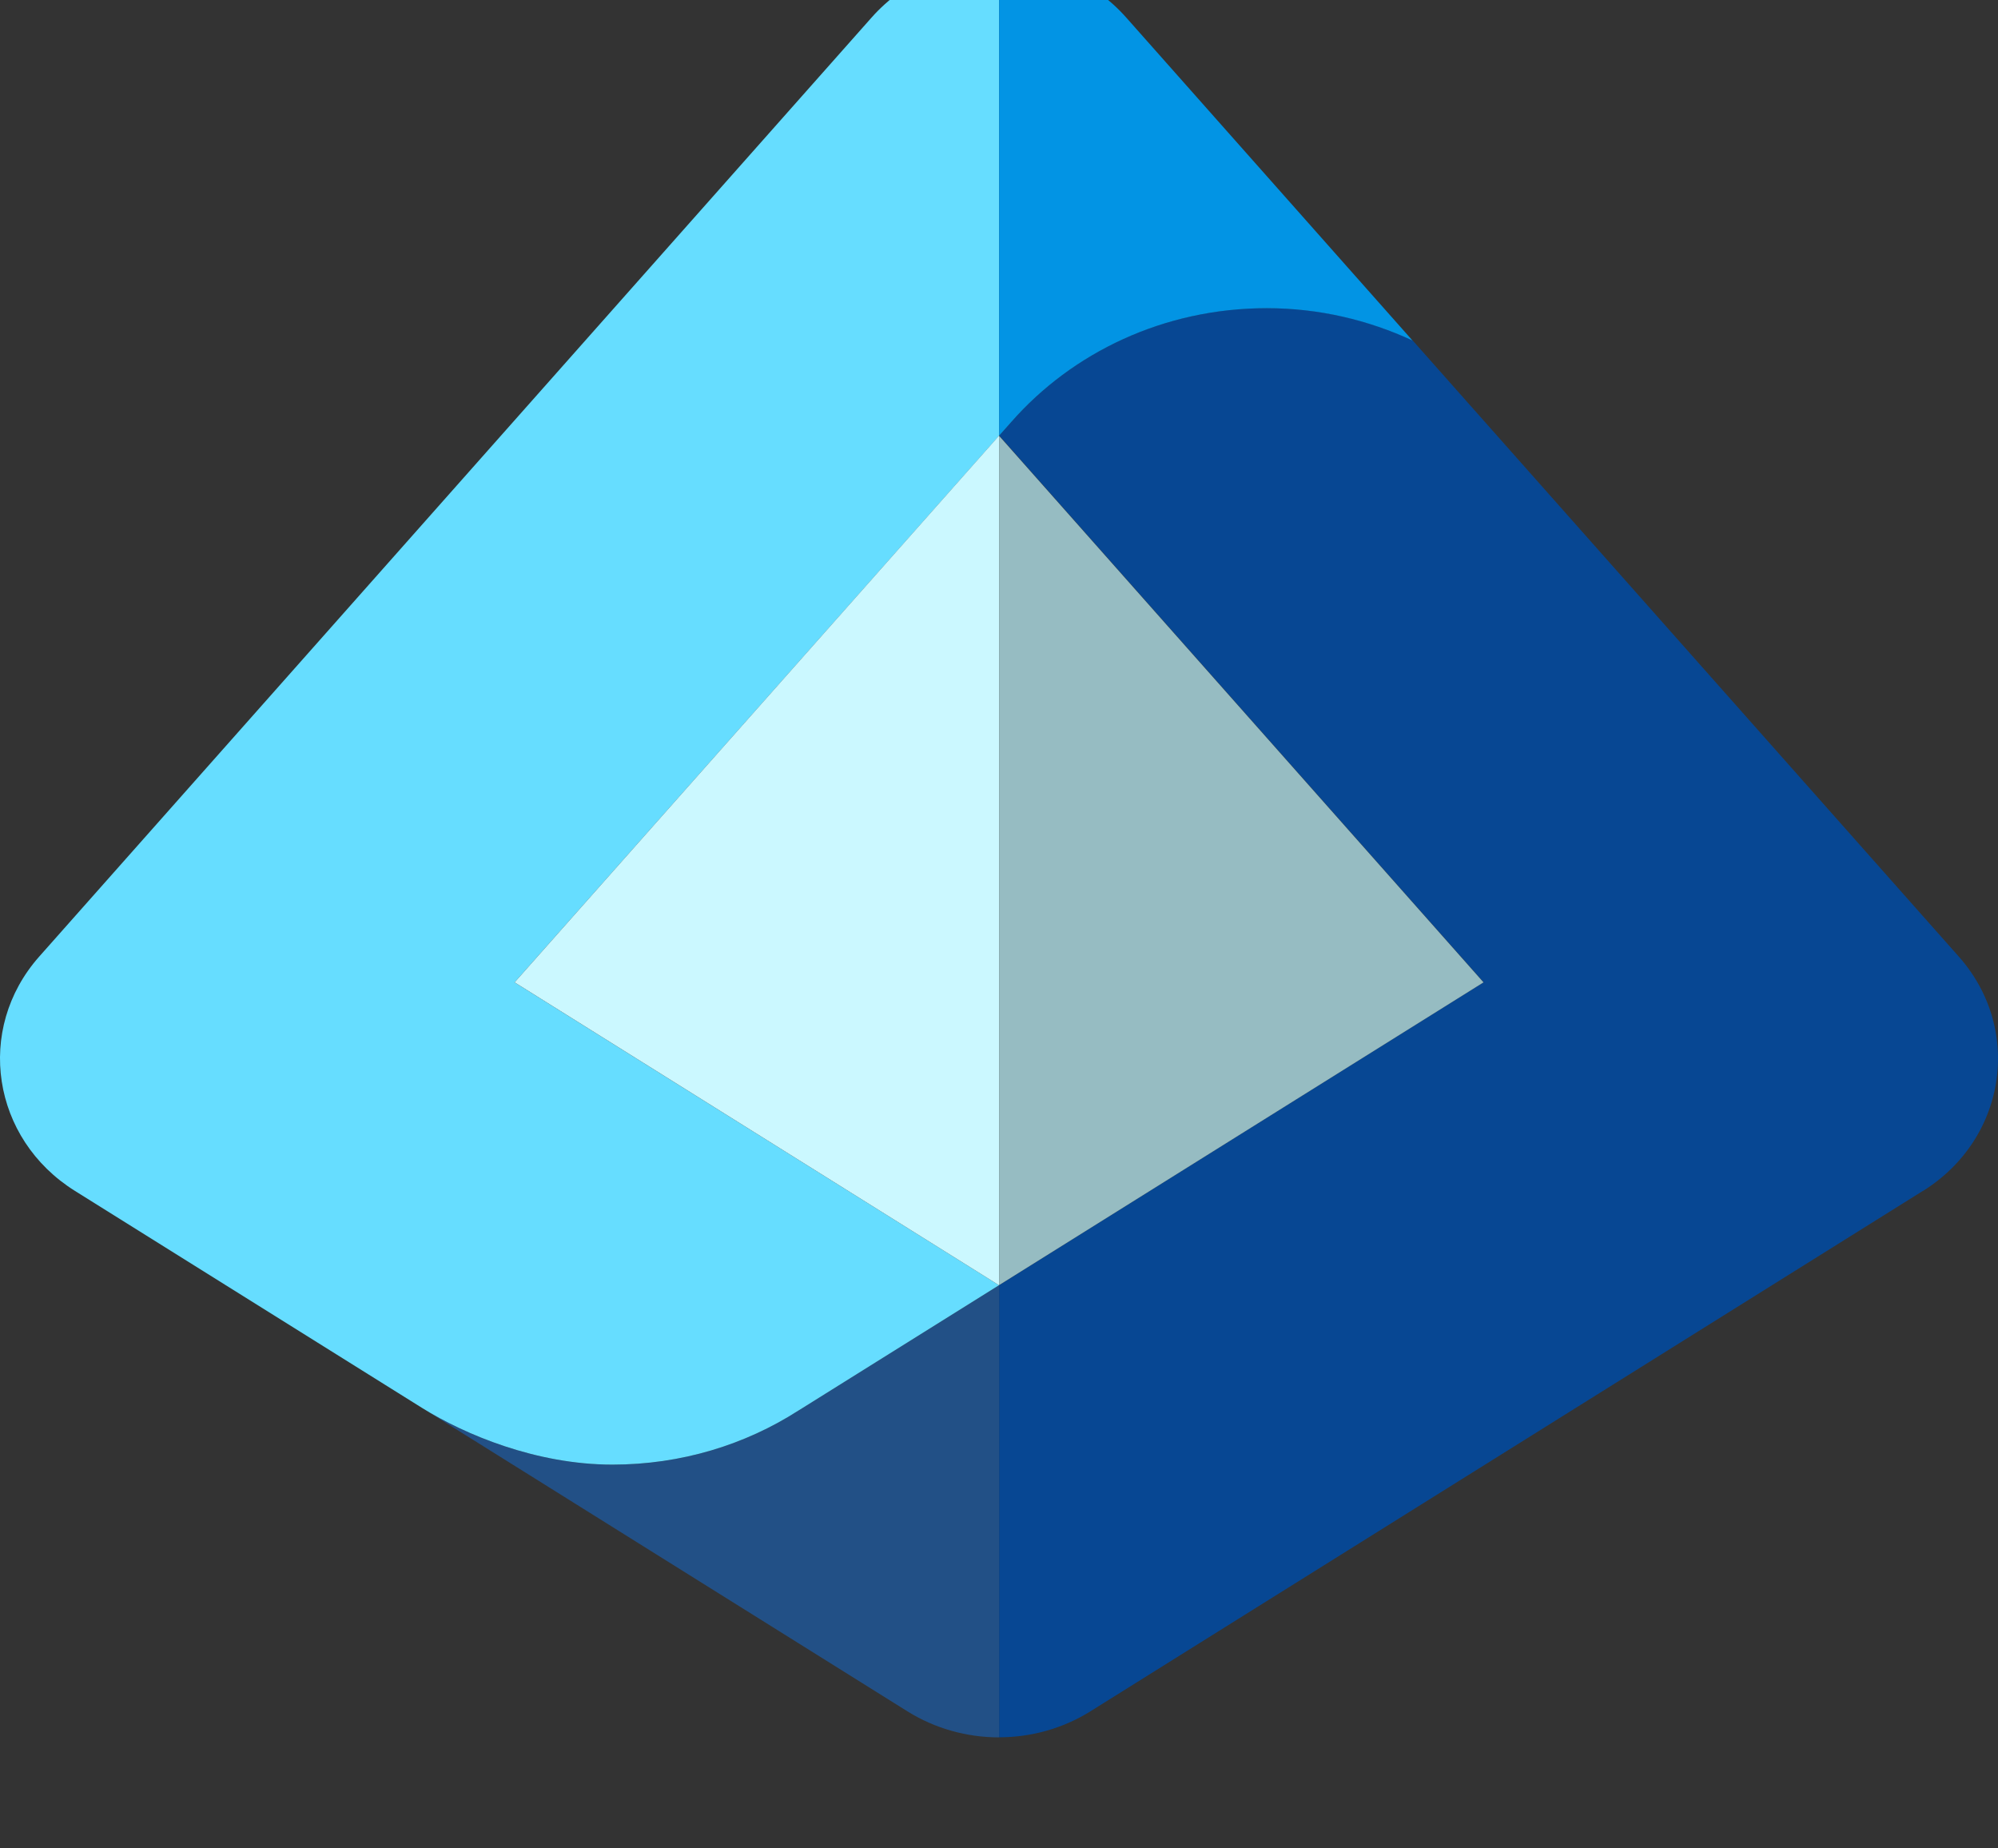
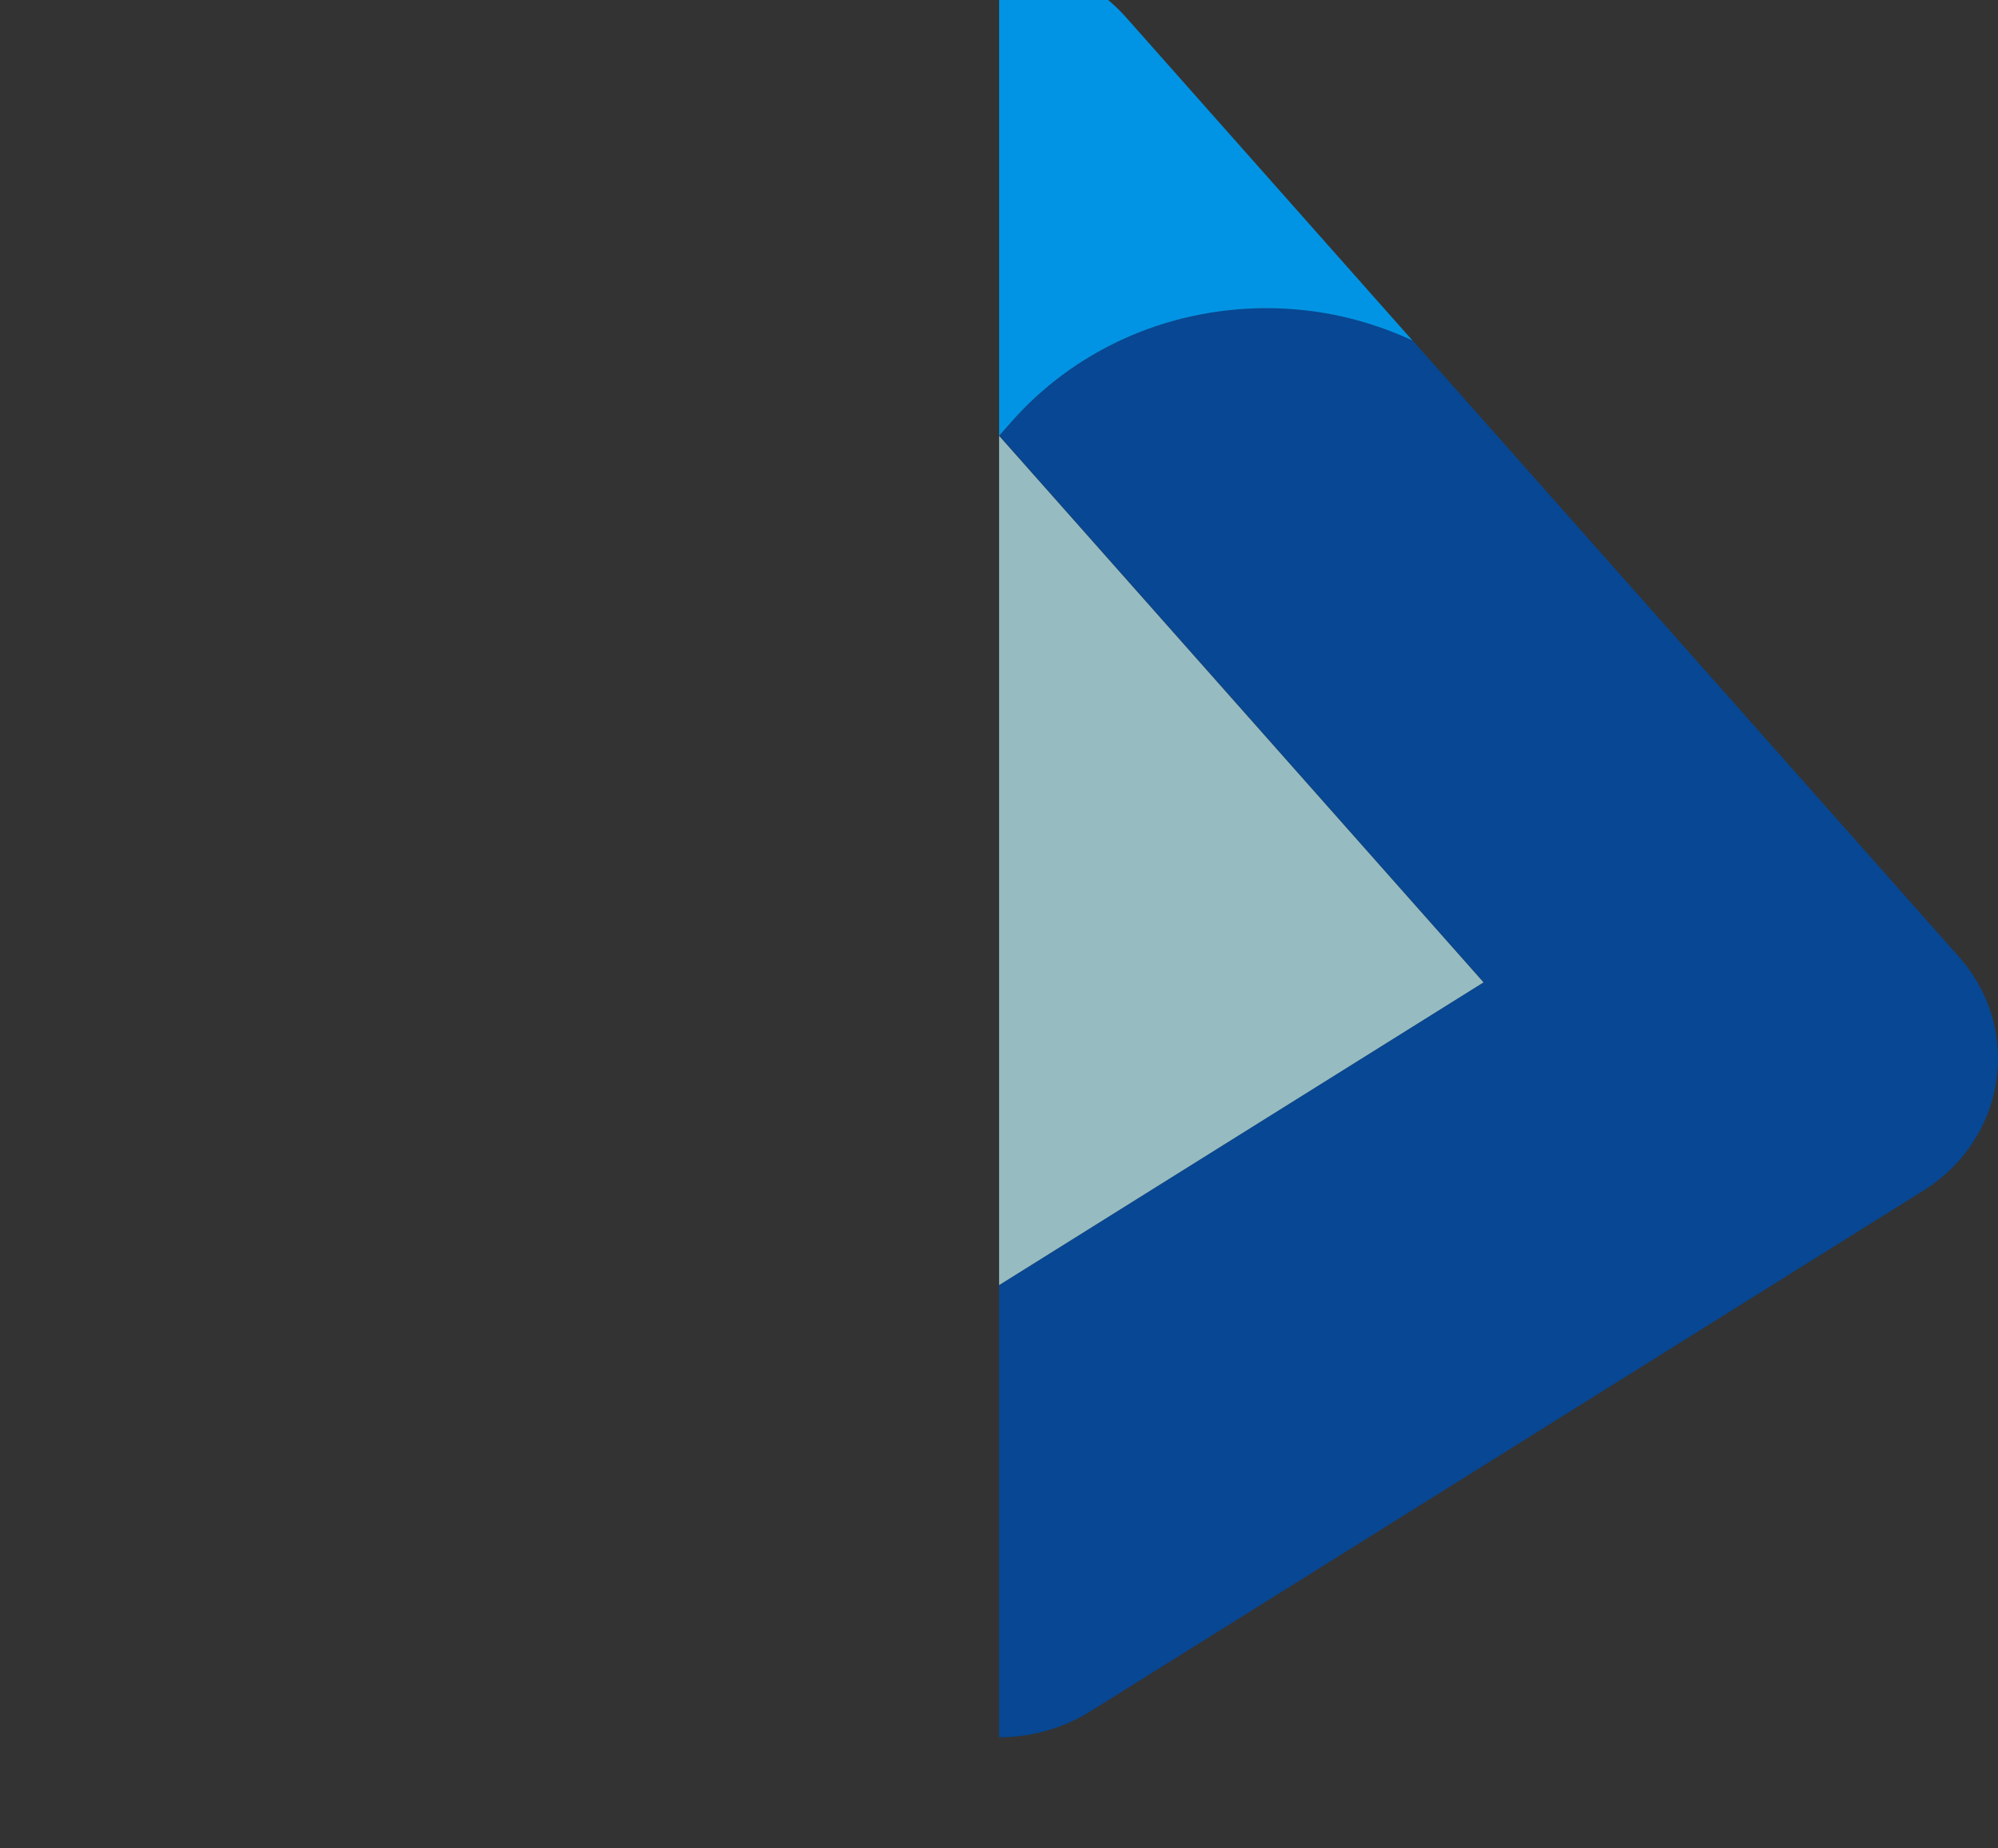
<svg xmlns="http://www.w3.org/2000/svg" width="120" height="111" fill="none">
  <rect width="100%" height="100%" fill="#333333" stroke="none" />
-   <path d="M25.347 84.547c2.586 1.613 6.886 3.406 11.433 3.406 4.14 0 7.987-1.2 11.173-3.246 0 0 .007 0 .014-.007L60 77.18v27.153c-1.907 0-3.827-.52-5.493-1.56l-29.16-18.226z" fill="#225086" />
-   <path d="M52.353 1.047l-50 56.4C-1.507 61.807-.5 68.393 4.507 71.52l20.84 13.027c2.586 1.613 6.886 3.406 11.433 3.406 4.14 0 7.987-1.2 11.173-3.246 0 0 .007 0 .014-.007L60 77.18 30.907 58.993l29.1-32.826v-28.5c-2.827 0-5.654 1.126-7.654 3.38z" fill="#6DF" />
-   <path d="M30.907 58.993l.346.214L60 77.18h.007V26.173L60 26.167 30.907 58.993z" fill="#CBF8FF" />
  <path d="M115.493 71.52c5.007-3.127 6.014-9.713 2.154-14.073L84.84 20.44a20.68 20.68 0 00-8.753-1.94c-6.167 0-11.68 2.66-15.347 6.84l-.727.82 29.094 32.827-29.1 18.186v27.154c1.913 0 3.82-.52 5.486-1.56l50-31.254v.007z" fill="#074793" />
  <path d="M60.007-2.333v28.5l.726-.82c3.667-4.18 9.18-6.84 15.347-6.84 3.147 0 6.107.713 8.753 1.94L67.64 1.053C65.647-1.2 62.82-2.327 60-2.327l.007-.006z" fill="#0294E4" />
  <path d="M89.1 58.993l-29.093-32.82v51L89.1 58.993z" fill="#96BCC2" />
</svg>